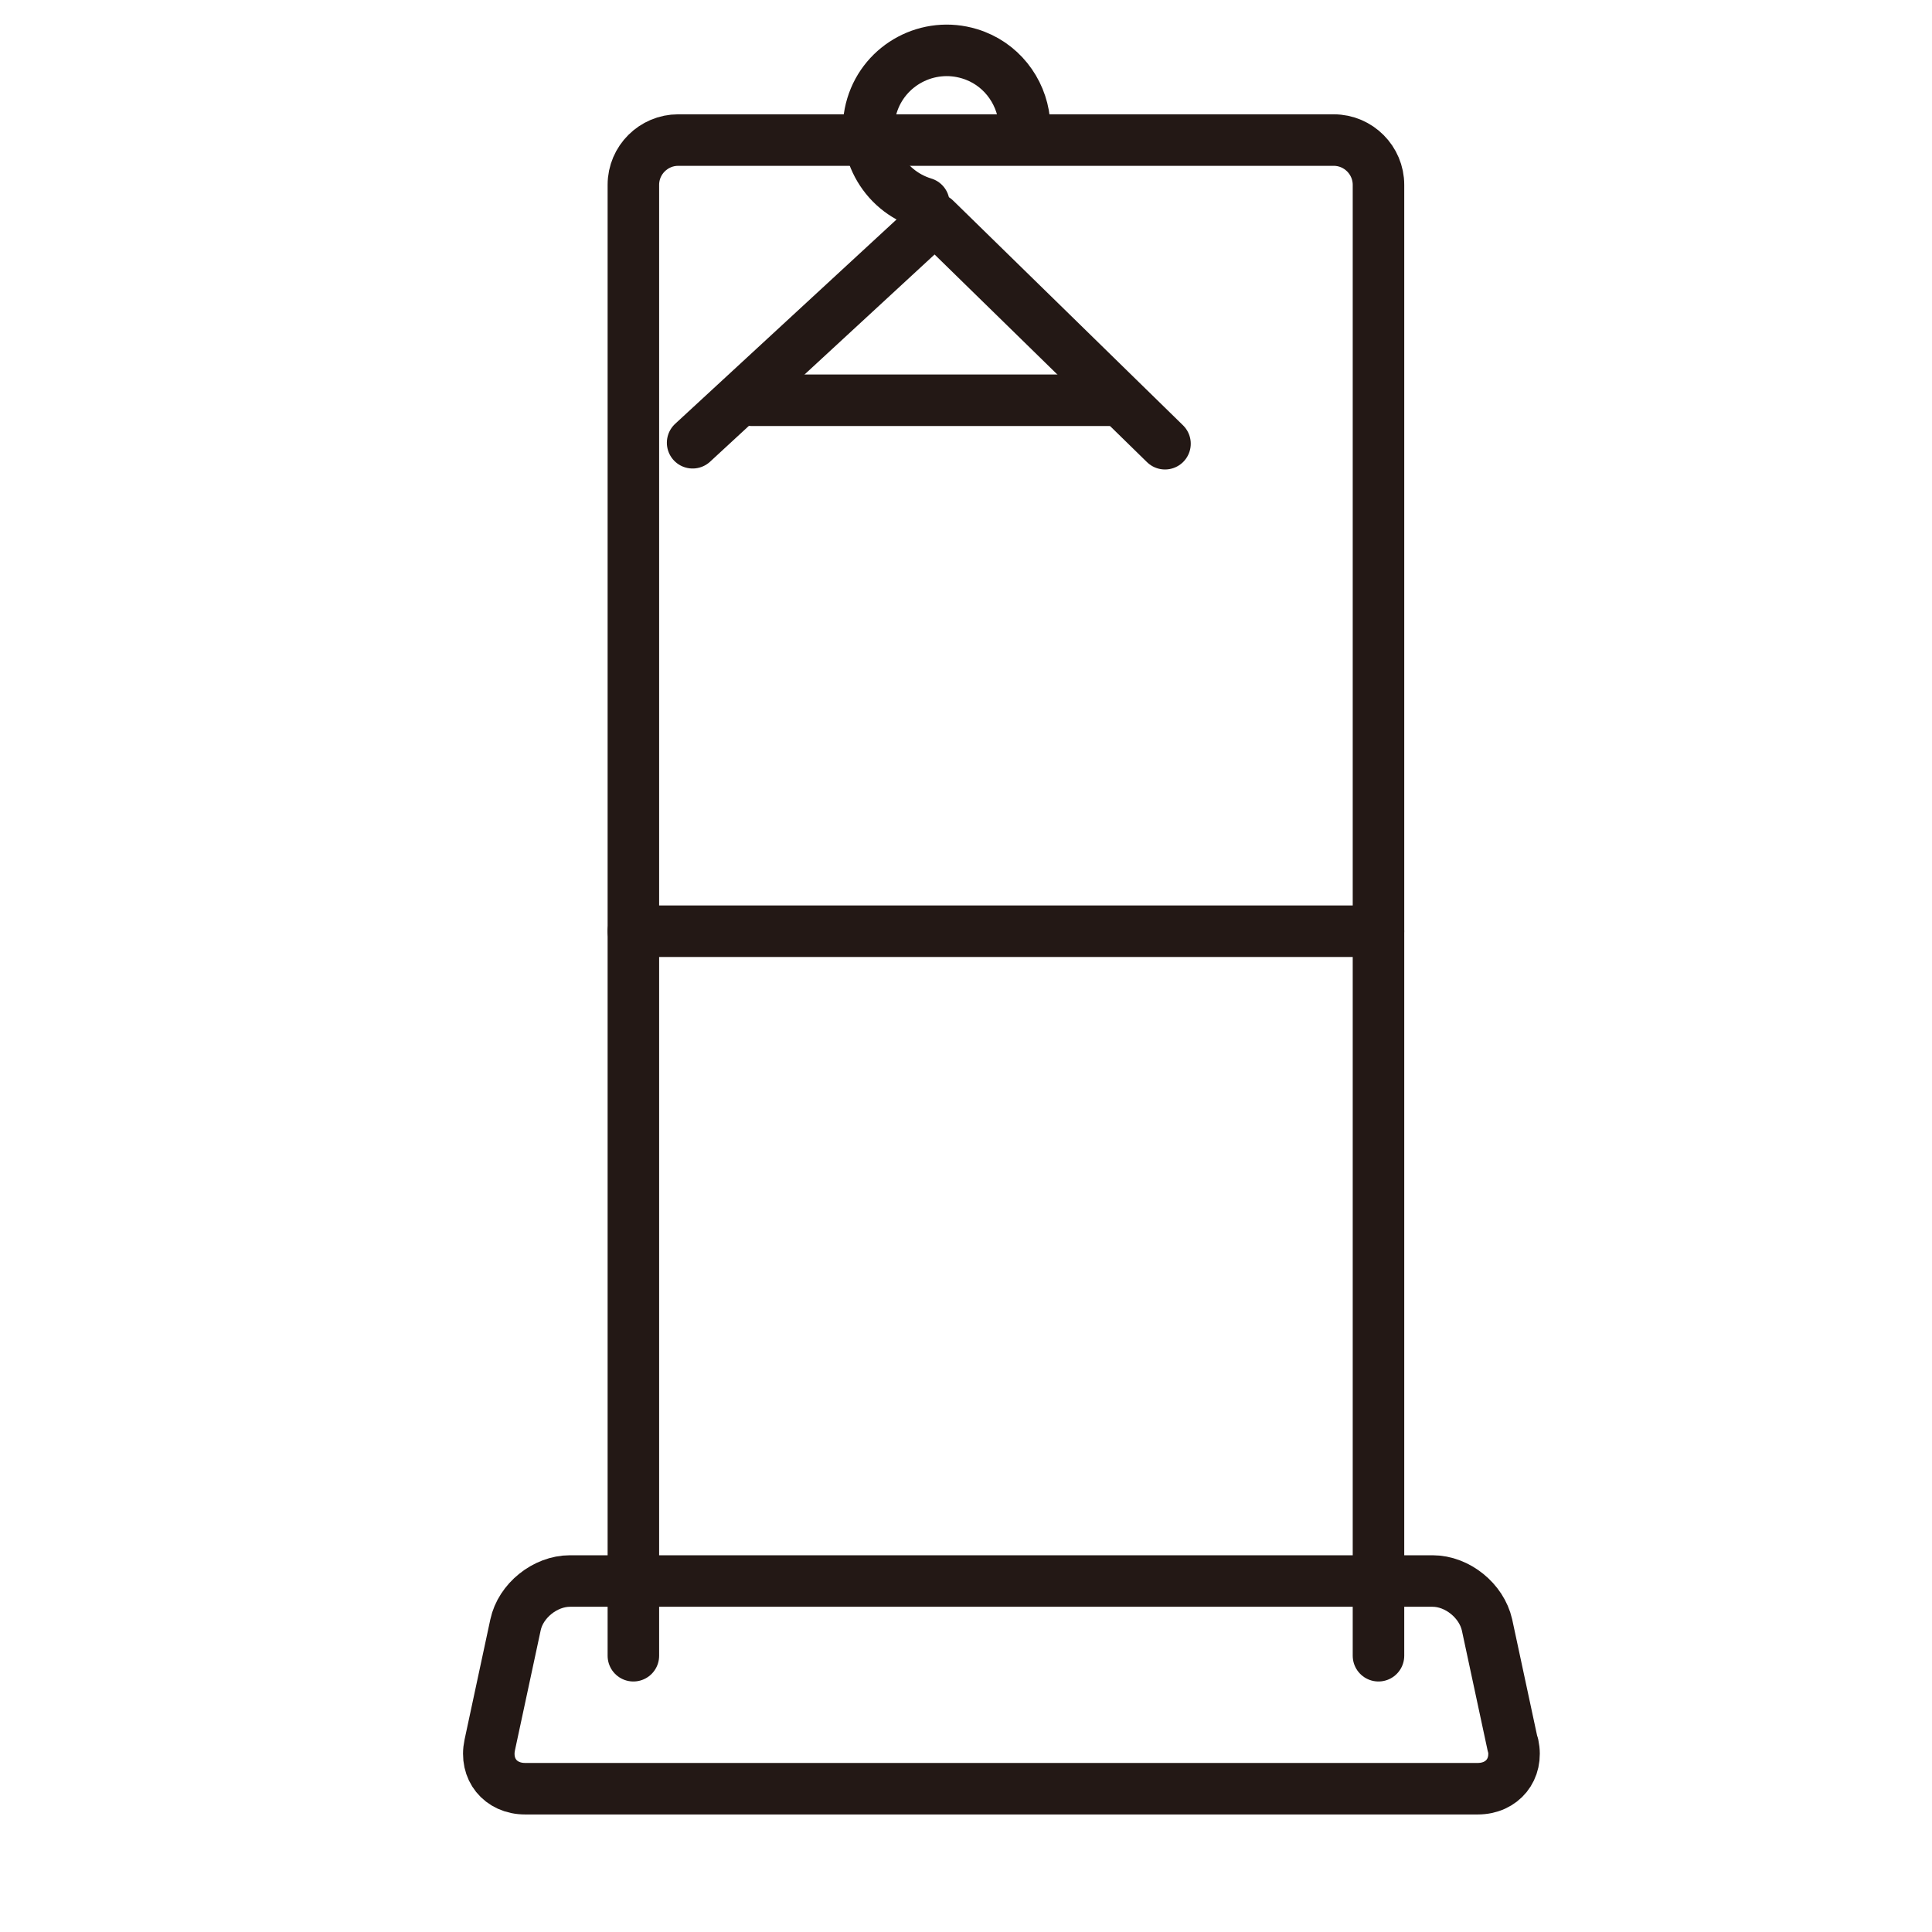
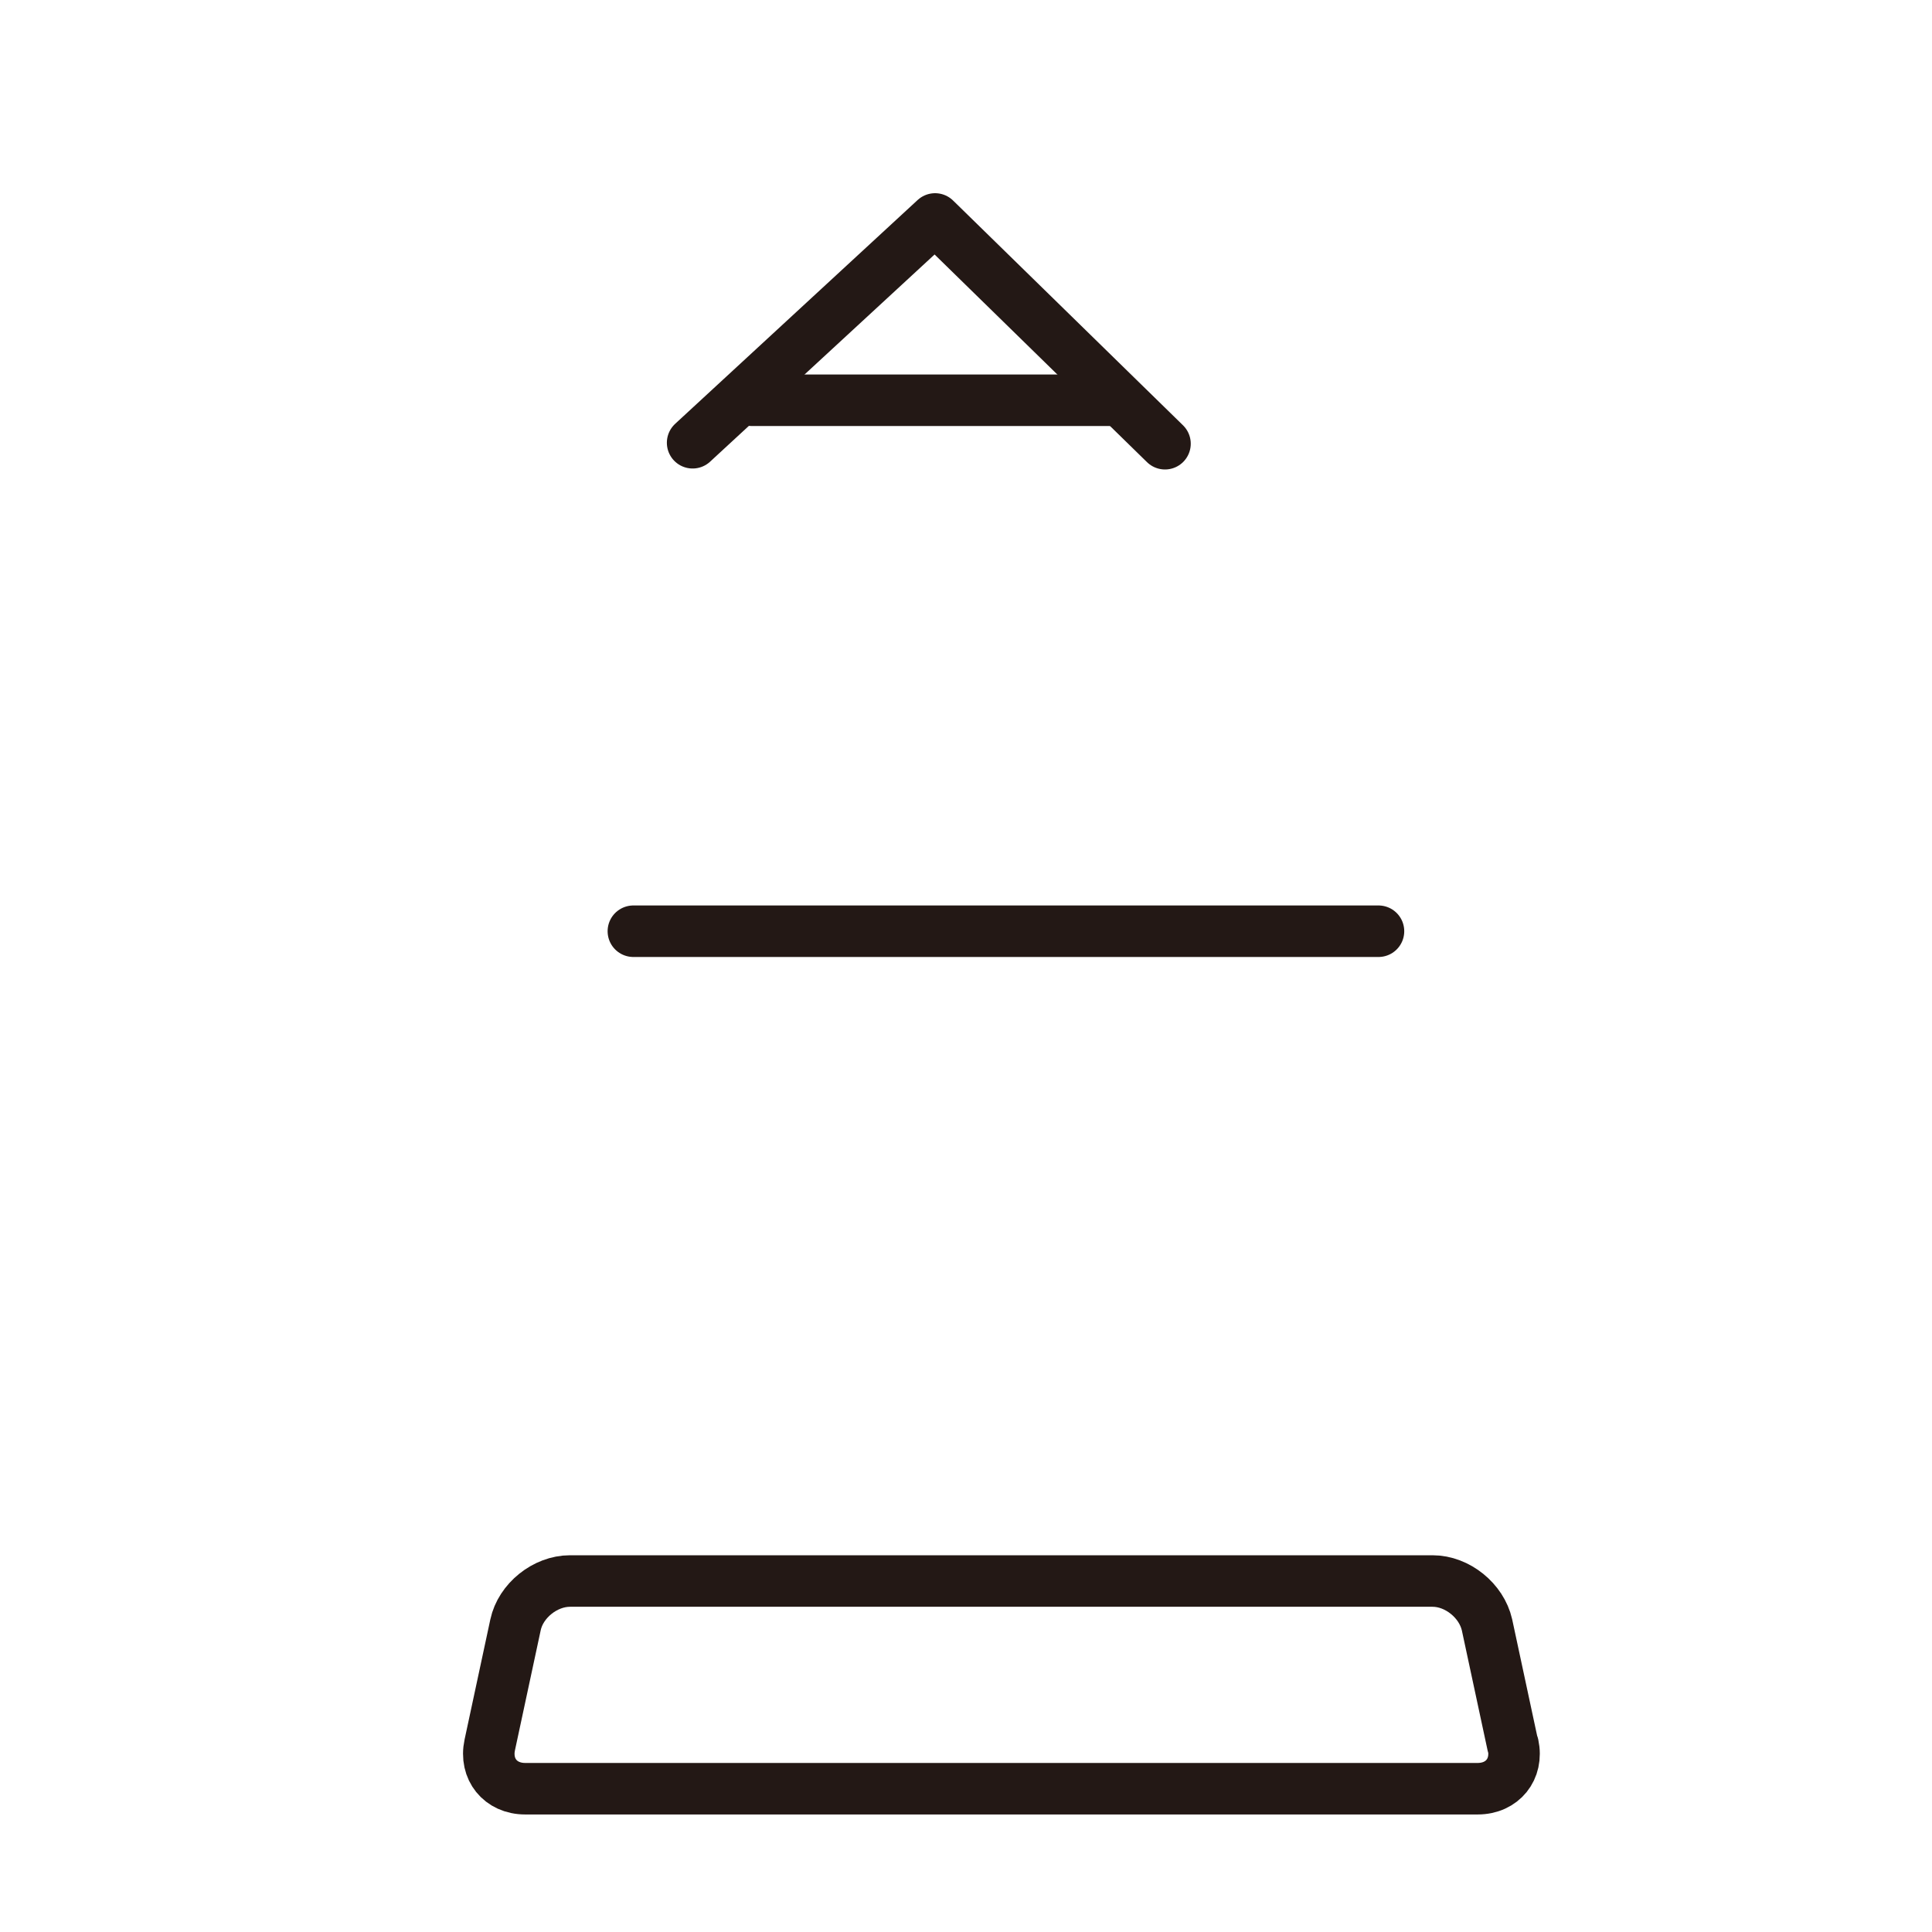
<svg xmlns="http://www.w3.org/2000/svg" id="_配置データ" data-name="配置データ" viewBox="0 0 60 60">
  <defs>
    <style>
      .cls-1 {
        fill: none;
        stroke: #231815;
        stroke-linecap: round;
        stroke-linejoin: round;
        stroke-width: 1.6px;
      }
    </style>
  </defs>
  <path class="cls-1" d="m46.99,54.19c.16.75-.33,1.36-1.1,1.36h-29.58c-.77,0-1.26-.61-1.1-1.36l.8-3.73c.16-.75.92-1.36,1.69-1.36h26.79c.77,0,1.52.61,1.69,1.36l.8,3.73Z" />
-   <path class="cls-1" d="m19.67,51.42V5.74c0-.77.63-1.39,1.39-1.39h20.36c.77,0,1.39.63,1.39,1.39v45.68" />
  <line class="cls-1" x1="19.67" y1="28.92" x2="42.81" y2="28.92" />
  <polyline class="cls-1" points="36.18 13.78 29.04 6.8 21.51 13.75" />
-   <path class="cls-1" d="m31.81,3.74c-.1-.94-.74-1.78-1.7-2.07-1.28-.39-2.64.33-3.03,1.61-.39,1.28.33,2.64,1.61,3.03" />
  <line class="cls-1" x1="34.6" y1="12.43" x2="23.34" y2="12.43" />
</svg>